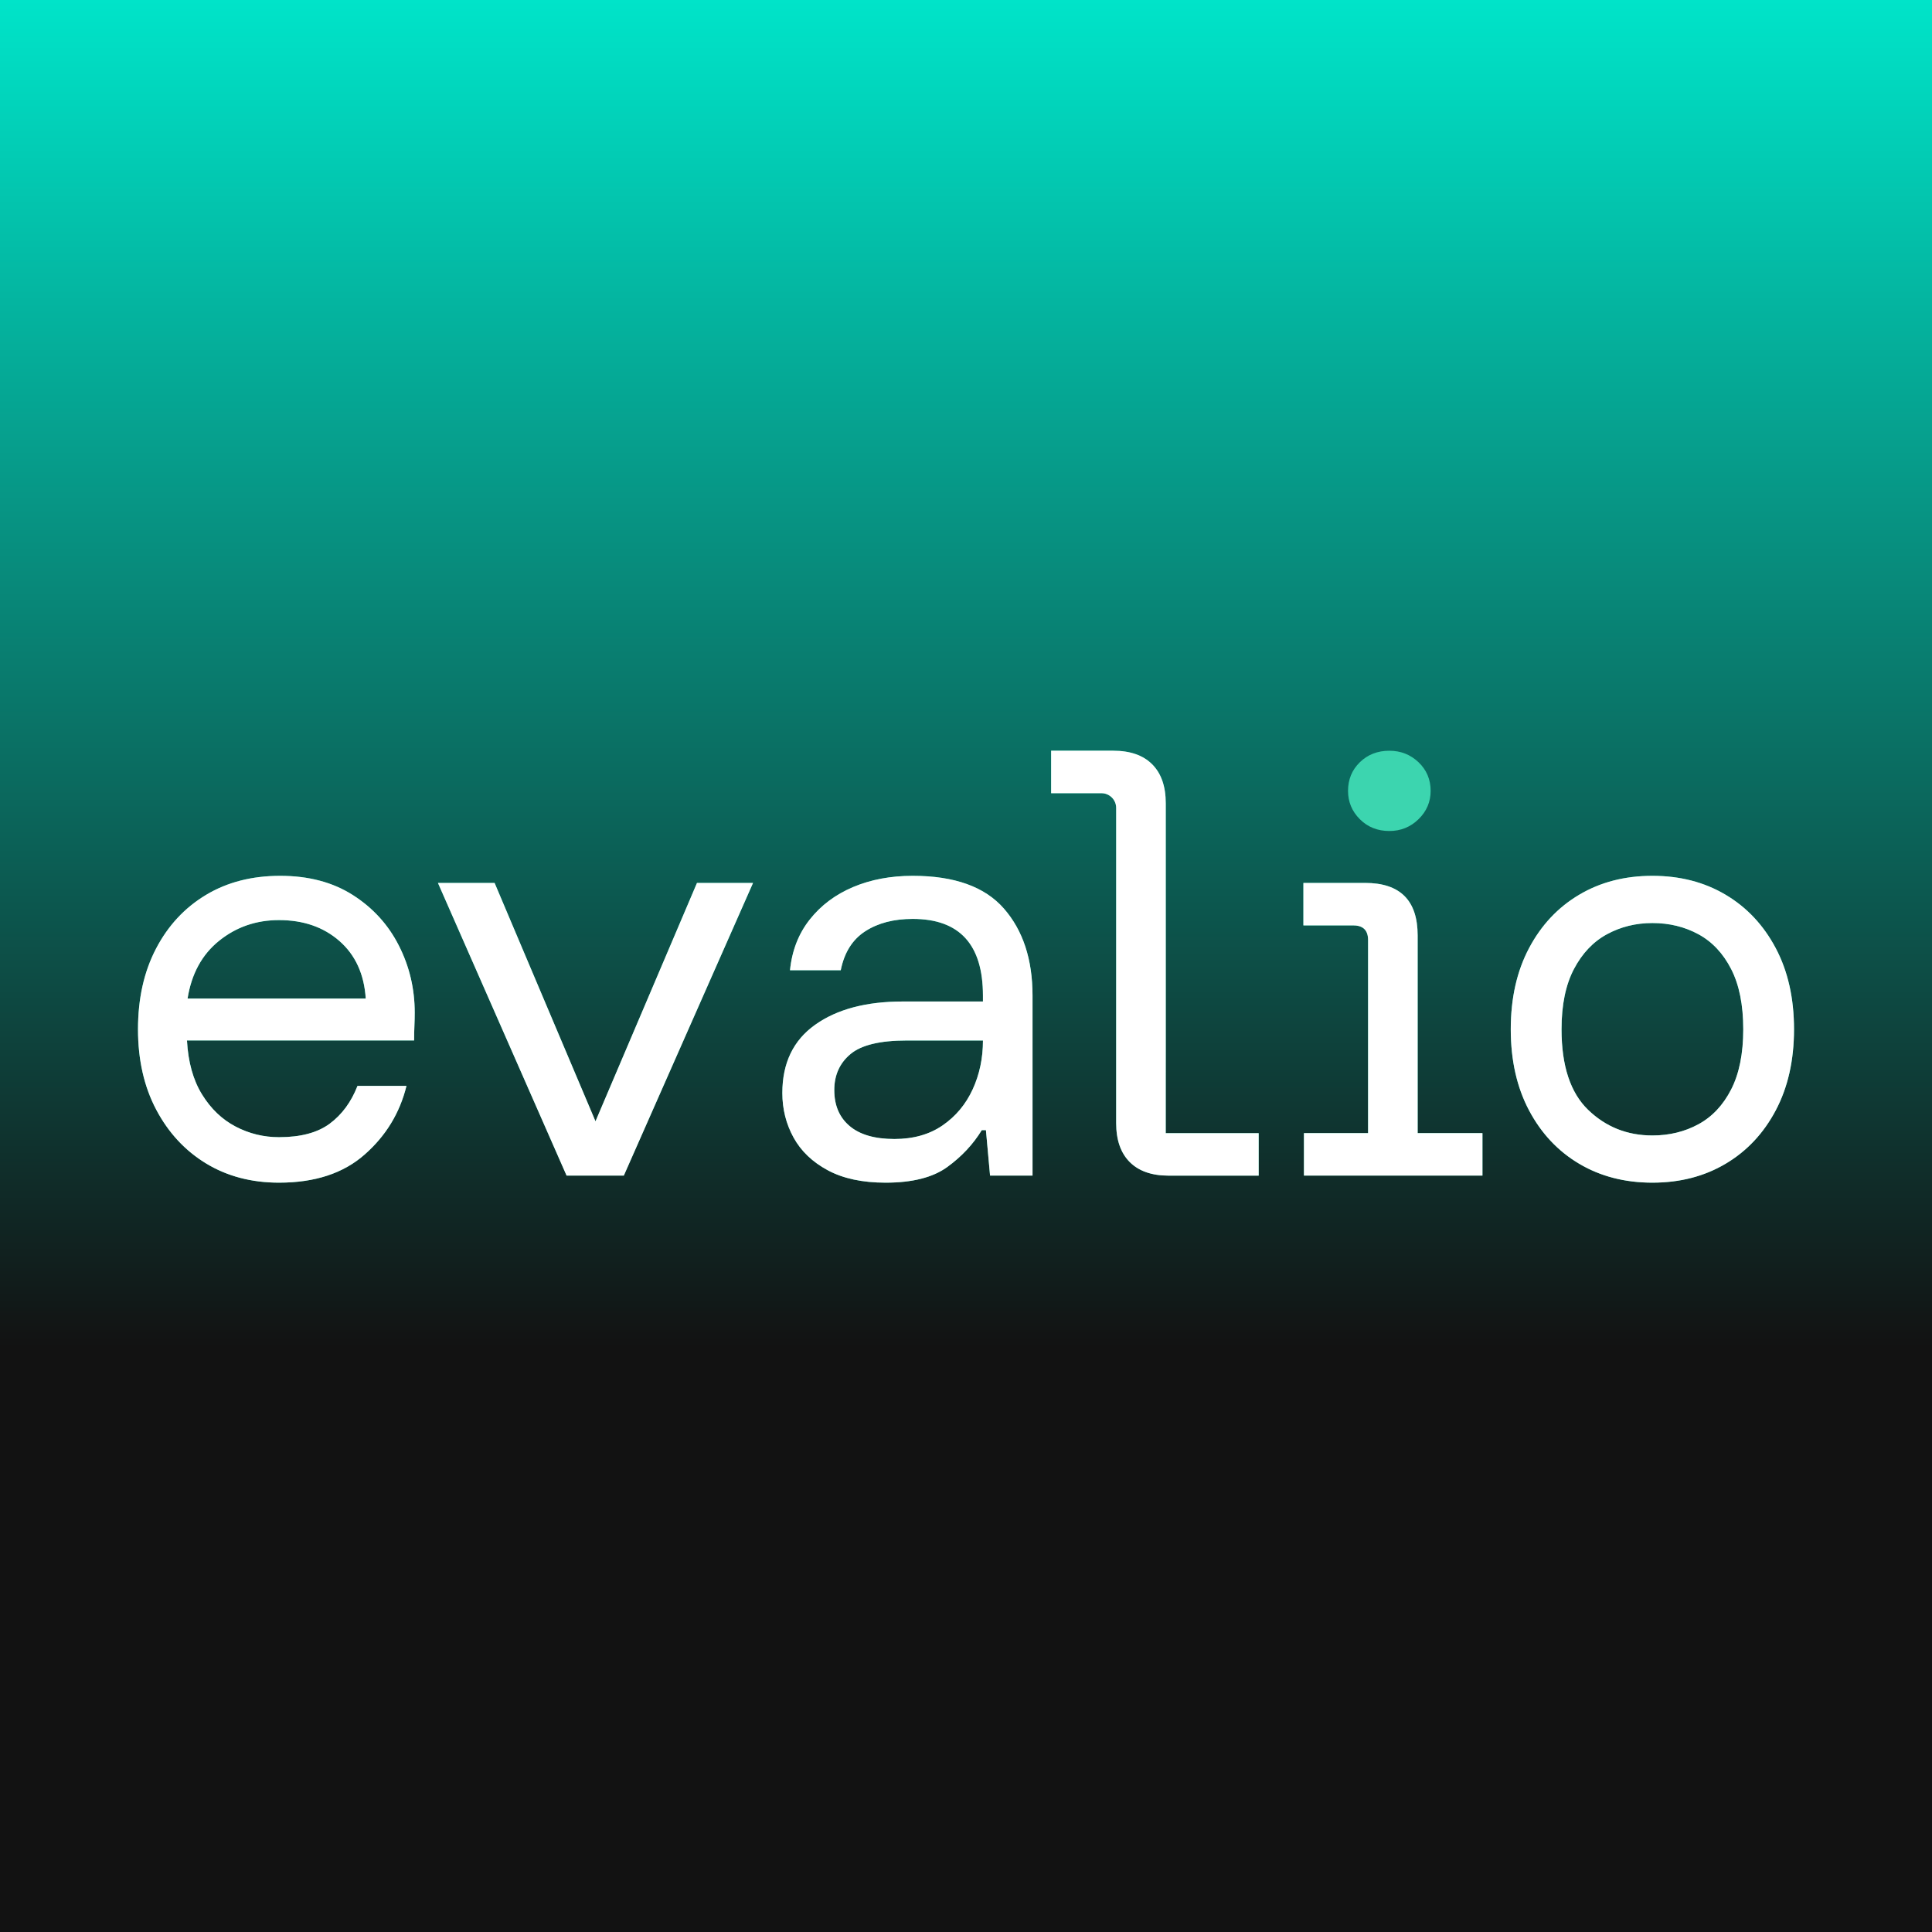
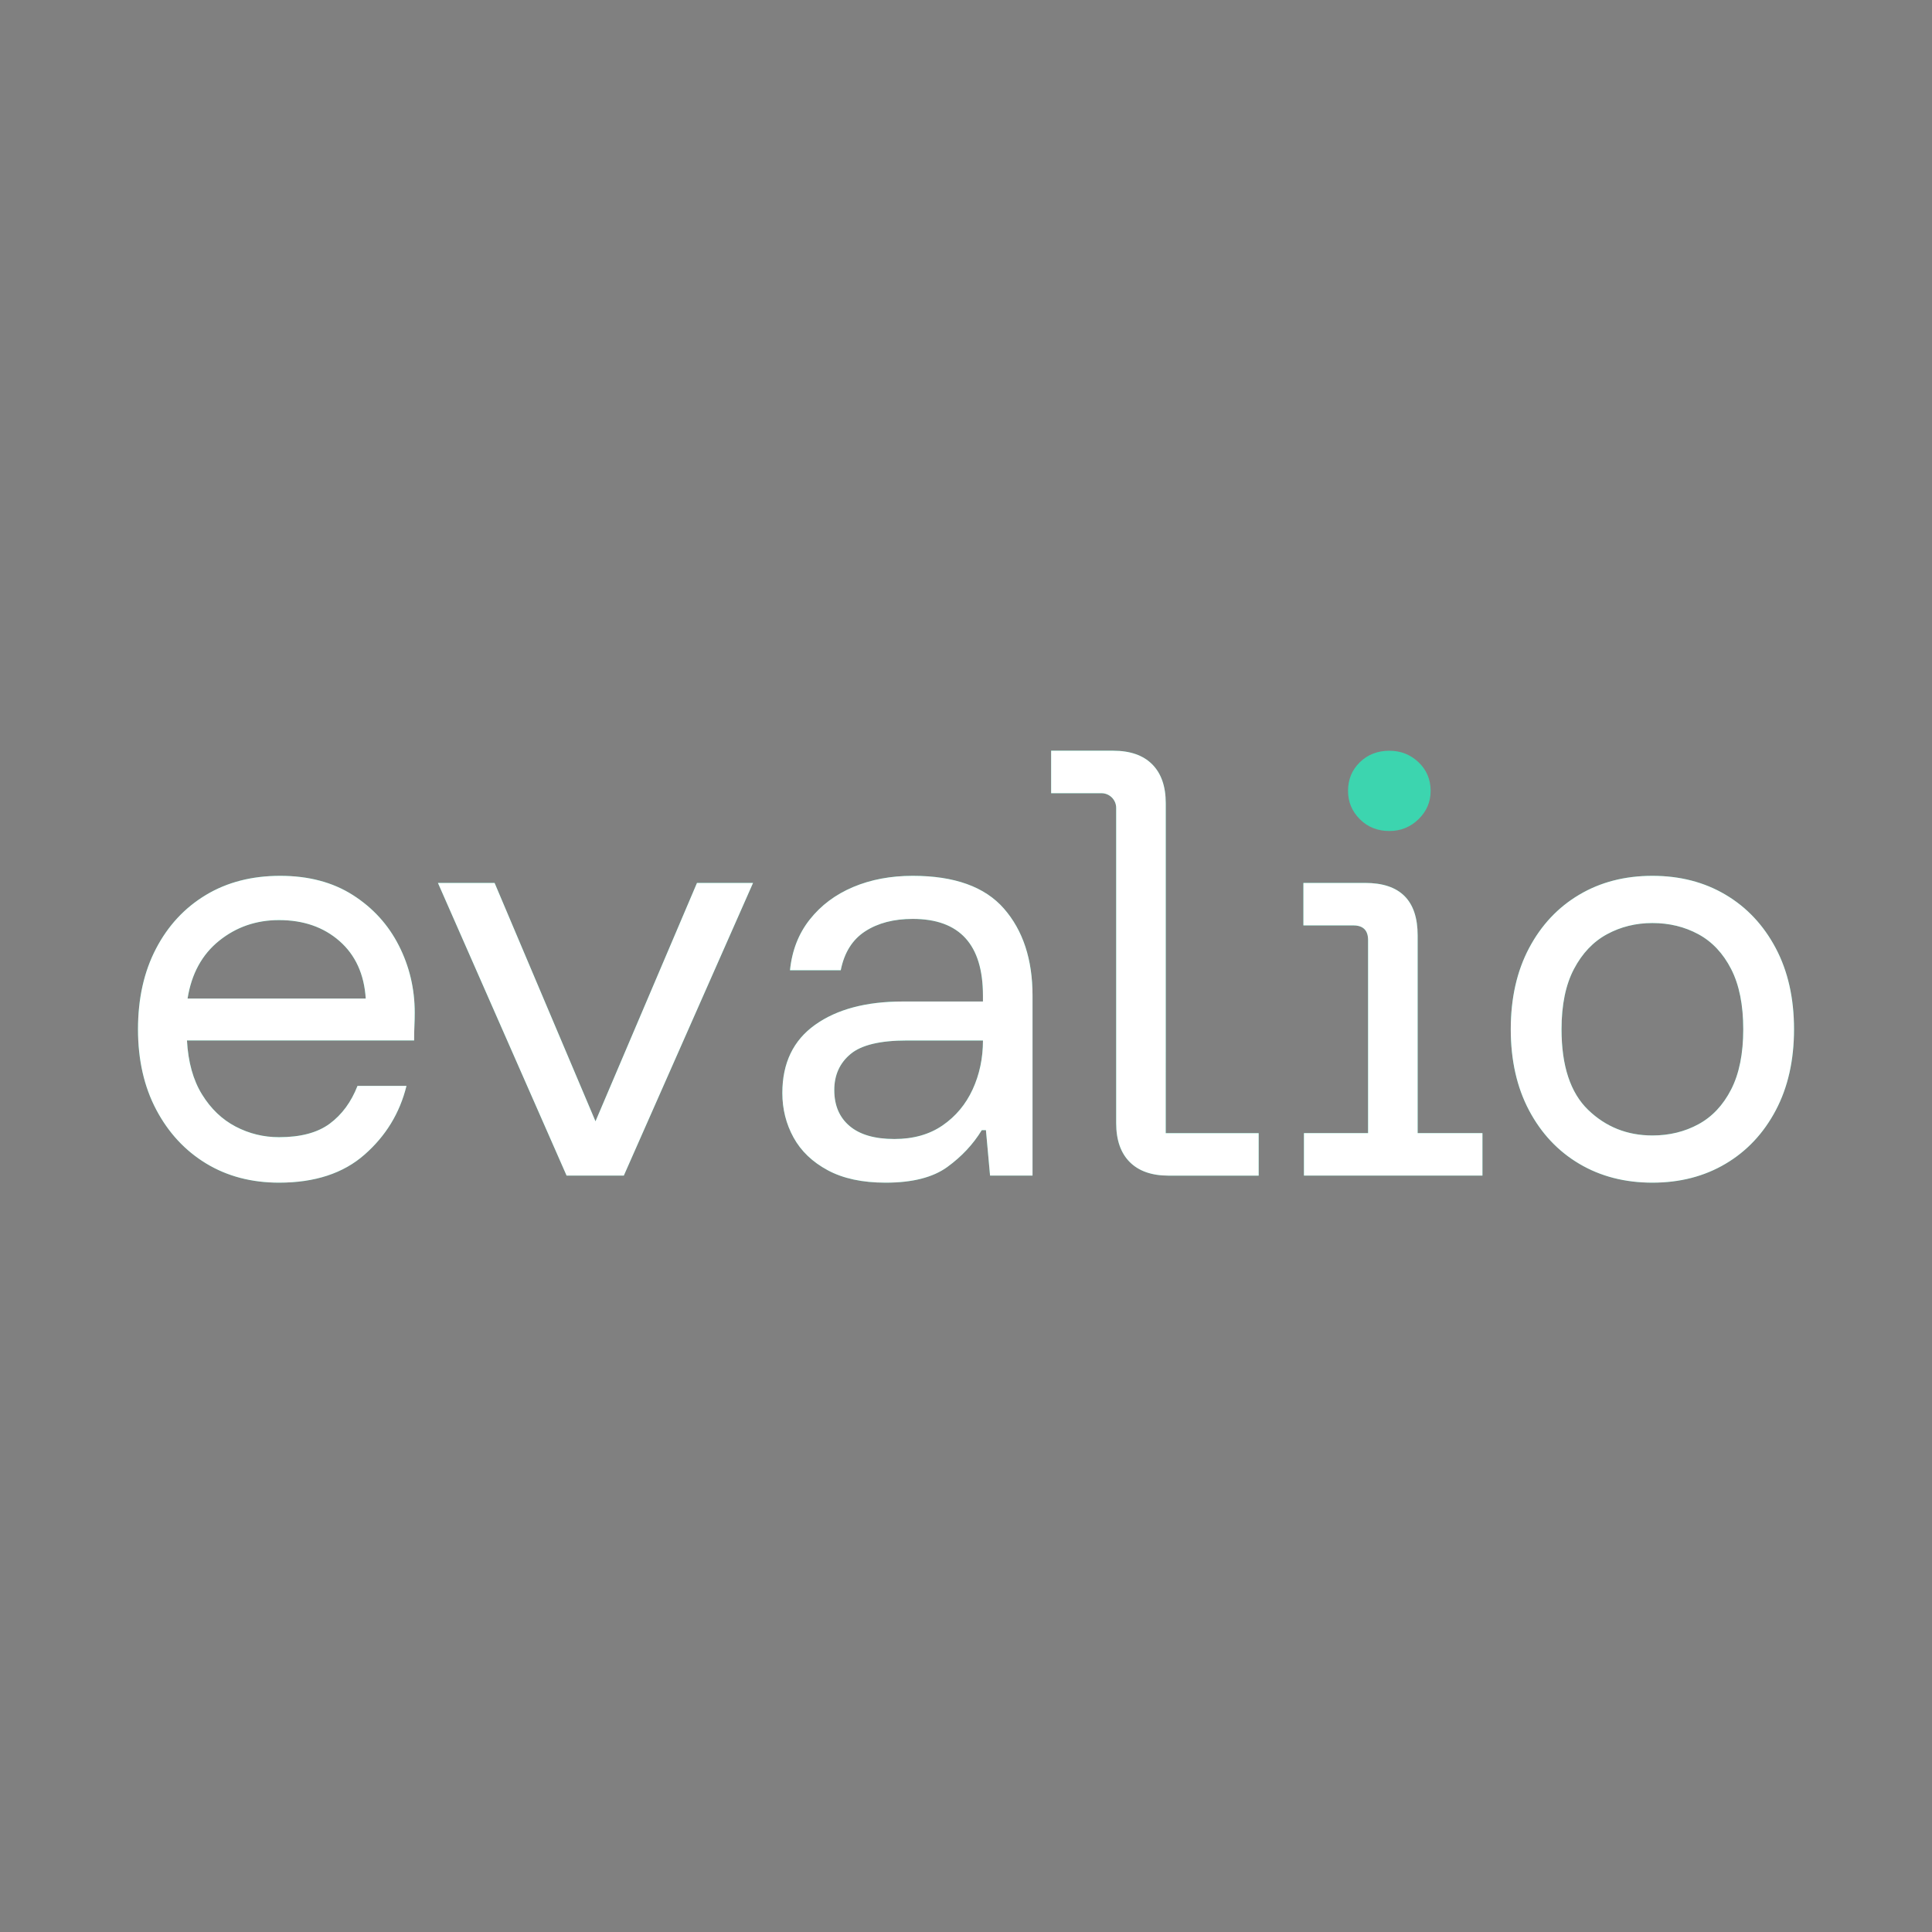
<svg xmlns="http://www.w3.org/2000/svg" width="2239" height="2239" viewBox="0 0 2239 2239" fill="none">
  <rect x="0" y="0" width="2239" height="2239" fill="#808080" stroke="none" />
-   <rect width="2239" height="2239" fill="url(#paint0_linear_1330_203)" />
  <path fill-rule="evenodd" clip-rule="evenodd" d="M1511.16 1313.18V1362.4H1718.01V1313.18H1642.91V1084.09C1642.91 1043.52 1622.62 1023.23 1582.05 1023.23H1510.52V1072.46H1568.4C1579.78 1072.46 1585.49 1078.17 1585.49 1089.55V1313.18H1511.16ZM238.914 1348.38C263.305 1363.17 291.455 1370.59 323.366 1370.59C364.85 1370.59 397.898 1359.78 422.511 1338.06C447.149 1316.44 463.327 1289.87 471.07 1258.41H414.324C407.026 1277.11 396.315 1291.68 382.19 1302.17C368.041 1312.68 348.424 1317.9 323.366 1317.9C305.58 1317.9 288.833 1313.82 273.1 1305.61C257.368 1297.39 244.381 1284.98 234.115 1268.33C223.849 1251.7 218.036 1230.85 216.675 1205.77H479.926C479.926 1199.39 480.025 1193.7 480.272 1188.67C480.495 1183.68 480.619 1178.66 480.619 1173.63C480.619 1145.85 474.484 1119.86 462.165 1095.69C449.87 1071.52 432.085 1052.03 408.832 1037.21C385.579 1022.42 357.552 1015 324.726 1015C291.9 1015 263.181 1022.39 238.568 1037.21C213.954 1052.03 194.684 1072.78 180.782 1099.45C166.88 1126.11 159.929 1157.23 159.929 1192.78C159.929 1228.35 167.004 1259.47 181.129 1286.14C195.253 1312.8 214.523 1333.56 238.914 1348.38ZM253.954 1090.25C273.793 1074.29 296.922 1066.3 323.366 1066.3C351.615 1066.3 374.992 1074.39 393.446 1090.59C411.899 1106.77 422.041 1128.98 423.872 1157.26H217.368C221.92 1128.54 234.115 1106.2 253.954 1090.25ZM507.532 1023.23L656.622 1362.4H722.941L872.699 1023.23H807.74L690.116 1299.5L573.184 1023.23H507.532ZM959.303 1356.22C977.089 1365.79 999.401 1370.59 1026.32 1370.59C1057.34 1370.59 1081.13 1364.55 1097.8 1352.46C1114.43 1340.39 1127.76 1326.14 1137.8 1309.71H1142.6L1147.38 1362.38H1196.6V1153.82C1196.6 1111.87 1185.55 1078.25 1163.43 1052.94C1141.32 1027.64 1106.09 1015 1057.78 1015C1032.25 1015 1009.22 1019.33 988.715 1027.98C968.183 1036.67 951.436 1049.18 938.449 1065.61C925.463 1082.01 917.819 1101.63 915.543 1124.41H974.343C978.449 1103.88 987.899 1088.84 1002.72 1079.26C1017.51 1069.69 1035.86 1064.92 1057.76 1064.92C1112 1064.92 1139.14 1094.55 1139.14 1153.82V1160.65H1046.15C1003.76 1160.65 969.915 1169.65 944.609 1187.66C919.328 1205.67 906.663 1232.01 906.663 1266.65C906.663 1285.32 910.992 1302.54 919.649 1318.27C928.283 1334 941.517 1346.64 959.303 1356.22ZM1092.31 1304.27C1077.03 1314.76 1058.45 1320 1036.58 1320C1013.77 1320 996.458 1314.98 984.633 1304.96C972.76 1294.94 966.848 1281.04 966.848 1263.26C966.848 1245.94 973.106 1232.04 985.648 1221.55C998.189 1211.06 1019.96 1205.82 1050.95 1205.82H1139.16C1139.16 1226.32 1135.16 1245.25 1127.19 1262.56C1119.2 1279.88 1107.58 1293.78 1092.31 1304.27ZM1830.17 1348.7C1854.78 1363.29 1883.05 1370.59 1914.96 1370.59C1946.88 1370.59 1975.15 1363.29 1999.76 1348.7C2024.38 1334.13 2043.77 1313.5 2057.89 1286.83C2072.02 1260.16 2079.09 1228.82 2079.09 1192.81C2079.09 1156.79 2072.02 1125.45 2057.89 1098.78C2043.74 1072.11 2024.38 1051.48 1999.76 1036.89C1975.15 1022.29 1946.88 1015 1914.96 1015C1883.05 1015 1854.78 1022.29 1830.17 1036.89C1805.53 1051.48 1786.16 1072.11 1772.03 1098.78C1757.91 1125.45 1750.83 1156.79 1750.83 1192.81C1750.83 1228.82 1757.91 1260.16 1772.03 1286.83C1786.16 1313.47 1805.55 1334.13 1830.17 1348.7ZM1968.3 1302.91C1952.34 1311.57 1934.56 1315.9 1914.96 1315.9C1885.77 1315.9 1860.94 1305.98 1840.43 1286.16C1819.93 1266.32 1809.66 1235.2 1809.66 1192.81C1809.66 1164.53 1814.46 1141.28 1824.03 1123.05C1833.6 1104.82 1846.37 1091.36 1862.32 1082.7C1878.25 1074.04 1895.82 1069.71 1914.96 1069.71C1934.56 1069.71 1952.34 1074.04 1968.3 1082.7C1984.25 1091.36 1996.89 1104.82 2006.24 1123.05C2015.59 1141.3 2020.27 1164.53 2020.27 1192.81C2020.27 1221.08 2015.57 1244.33 2006.24 1262.56C1996.89 1280.82 1984.25 1294.25 1968.3 1302.91ZM1350.99 930.891V1217.32L1350.96 1252.17V1313.22H1458.67V1362.45H1354.4C1334.81 1362.45 1319.77 1357.21 1309.28 1346.72C1298.79 1336.21 1293.55 1321.17 1293.55 1301.57V1252.15V1192.58V1170.07V936.333C1293.55 926.883 1285.9 919.24 1276.45 919.24H1218.17V870.013H1290.13C1309.73 870.013 1324.77 875.257 1335.25 885.746C1345.74 896.259 1350.99 911.299 1350.99 930.891Z" fill="#3CD5AF" />
  <path fill-rule="evenodd" clip-rule="evenodd" d="M1511.16 1313.18V1362.4H1718.01V1313.18H1642.91V1084.09C1642.91 1043.52 1622.62 1023.23 1582.05 1023.23H1510.52V1072.46H1568.4C1579.78 1072.46 1585.49 1078.17 1585.49 1089.55V1313.18H1511.16ZM238.914 1348.38C263.305 1363.17 291.455 1370.59 323.366 1370.59C364.85 1370.59 397.898 1359.78 422.511 1338.06C447.149 1316.44 463.327 1289.87 471.07 1258.41H414.324C407.026 1277.11 396.315 1291.68 382.19 1302.17C368.041 1312.68 348.424 1317.9 323.366 1317.9C305.58 1317.9 288.833 1313.82 273.1 1305.61C257.368 1297.39 244.381 1284.98 234.115 1268.33C223.849 1251.7 218.036 1230.85 216.675 1205.77H479.926C479.926 1199.39 480.025 1193.7 480.272 1188.67C480.495 1183.68 480.619 1178.66 480.619 1173.63C480.619 1145.85 474.484 1119.86 462.165 1095.69C449.87 1071.52 432.085 1052.03 408.832 1037.21C385.579 1022.42 357.552 1015 324.726 1015C291.9 1015 263.181 1022.39 238.568 1037.21C213.954 1052.03 194.684 1072.78 180.782 1099.45C166.88 1126.11 159.929 1157.23 159.929 1192.78C159.929 1228.35 167.004 1259.47 181.129 1286.14C195.253 1312.8 214.523 1333.56 238.914 1348.38ZM253.954 1090.25C273.793 1074.29 296.922 1066.3 323.366 1066.3C351.615 1066.3 374.992 1074.39 393.446 1090.59C411.899 1106.77 422.041 1128.98 423.872 1157.26H217.368C221.92 1128.54 234.115 1106.2 253.954 1090.25ZM507.532 1023.23L656.622 1362.4H722.941L872.699 1023.23H807.74L690.116 1299.5L573.184 1023.23H507.532ZM959.303 1356.22C977.089 1365.79 999.401 1370.59 1026.32 1370.59C1057.34 1370.59 1081.13 1364.55 1097.8 1352.46C1114.43 1340.39 1127.76 1326.14 1137.8 1309.71H1142.6L1147.38 1362.38H1196.6V1153.82C1196.6 1111.87 1185.55 1078.25 1163.43 1052.94C1141.32 1027.64 1106.09 1015 1057.78 1015C1032.25 1015 1009.22 1019.33 988.715 1027.98C968.183 1036.67 951.436 1049.18 938.449 1065.61C925.463 1082.01 917.819 1101.63 915.543 1124.41H974.343C978.449 1103.88 987.899 1088.84 1002.72 1079.26C1017.51 1069.69 1035.86 1064.92 1057.76 1064.92C1112 1064.92 1139.14 1094.55 1139.14 1153.82V1160.65H1046.15C1003.76 1160.65 969.915 1169.65 944.609 1187.66C919.328 1205.67 906.663 1232.01 906.663 1266.65C906.663 1285.32 910.992 1302.54 919.649 1318.27C928.283 1334 941.517 1346.64 959.303 1356.22ZM1092.31 1304.27C1077.03 1314.76 1058.45 1320 1036.58 1320C1013.77 1320 996.458 1314.98 984.633 1304.96C972.76 1294.94 966.848 1281.04 966.848 1263.26C966.848 1245.94 973.106 1232.04 985.648 1221.55C998.189 1211.06 1019.96 1205.82 1050.95 1205.82H1139.16C1139.16 1226.32 1135.16 1245.25 1127.19 1262.56C1119.2 1279.88 1107.58 1293.78 1092.31 1304.27ZM1830.17 1348.7C1854.78 1363.29 1883.05 1370.59 1914.96 1370.59C1946.88 1370.59 1975.15 1363.29 1999.76 1348.7C2024.38 1334.13 2043.77 1313.5 2057.89 1286.83C2072.02 1260.16 2079.09 1228.82 2079.09 1192.81C2079.09 1156.79 2072.02 1125.45 2057.89 1098.78C2043.74 1072.11 2024.38 1051.48 1999.76 1036.89C1975.15 1022.29 1946.88 1015 1914.96 1015C1883.05 1015 1854.78 1022.29 1830.17 1036.89C1805.53 1051.48 1786.16 1072.11 1772.03 1098.78C1757.91 1125.45 1750.83 1156.79 1750.83 1192.81C1750.83 1228.82 1757.91 1260.16 1772.03 1286.83C1786.16 1313.47 1805.55 1334.13 1830.17 1348.7ZM1968.3 1302.91C1952.34 1311.57 1934.56 1315.9 1914.96 1315.9C1885.77 1315.9 1860.94 1305.98 1840.43 1286.16C1819.93 1266.32 1809.66 1235.2 1809.66 1192.81C1809.66 1164.53 1814.46 1141.28 1824.03 1123.05C1833.6 1104.82 1846.37 1091.36 1862.32 1082.7C1878.25 1074.04 1895.82 1069.71 1914.96 1069.71C1934.56 1069.71 1952.34 1074.04 1968.3 1082.7C1984.25 1091.36 1996.89 1104.82 2006.24 1123.05C2015.59 1141.3 2020.27 1164.53 2020.27 1192.81C2020.27 1221.08 2015.57 1244.33 2006.24 1262.56C1996.89 1280.82 1984.25 1294.25 1968.3 1302.91ZM1350.99 930.891V1217.32L1350.96 1252.17V1313.22H1458.67V1362.45H1354.4C1334.81 1362.45 1319.77 1357.21 1309.28 1346.72C1298.79 1336.21 1293.55 1321.17 1293.55 1301.57V1252.15V1192.58V1170.07V936.333C1293.55 926.883 1285.9 919.24 1276.45 919.24H1218.17V870.013H1290.13C1309.73 870.013 1324.77 875.257 1335.25 885.746C1345.74 896.259 1350.99 911.299 1350.99 930.891Z" fill="white" />
  <path d="M1610.11 963.049C1596.43 963.049 1585.02 958.497 1575.92 949.369C1566.79 940.266 1562.24 929.308 1562.24 916.543C1562.24 903.334 1566.79 892.276 1575.92 883.371C1585.02 874.491 1596.43 870.038 1610.11 870.038C1623.32 870.038 1634.6 874.491 1643.95 883.371C1653.27 892.252 1657.97 903.334 1657.97 916.543C1657.97 929.308 1653.3 940.241 1643.95 949.369C1634.6 958.497 1623.32 963.049 1610.11 963.049Z" fill="#3CD5AF" />
  <defs>
    <linearGradient id="paint0_linear_1330_203" x1="1119.5" y1="0" x2="1119.5" y2="2239" gradientUnits="userSpaceOnUse">
      <stop stop-color="#00E4C9" />
      <stop offset="0.698" stop-color="#121212" />
    </linearGradient>
  </defs>
</svg>